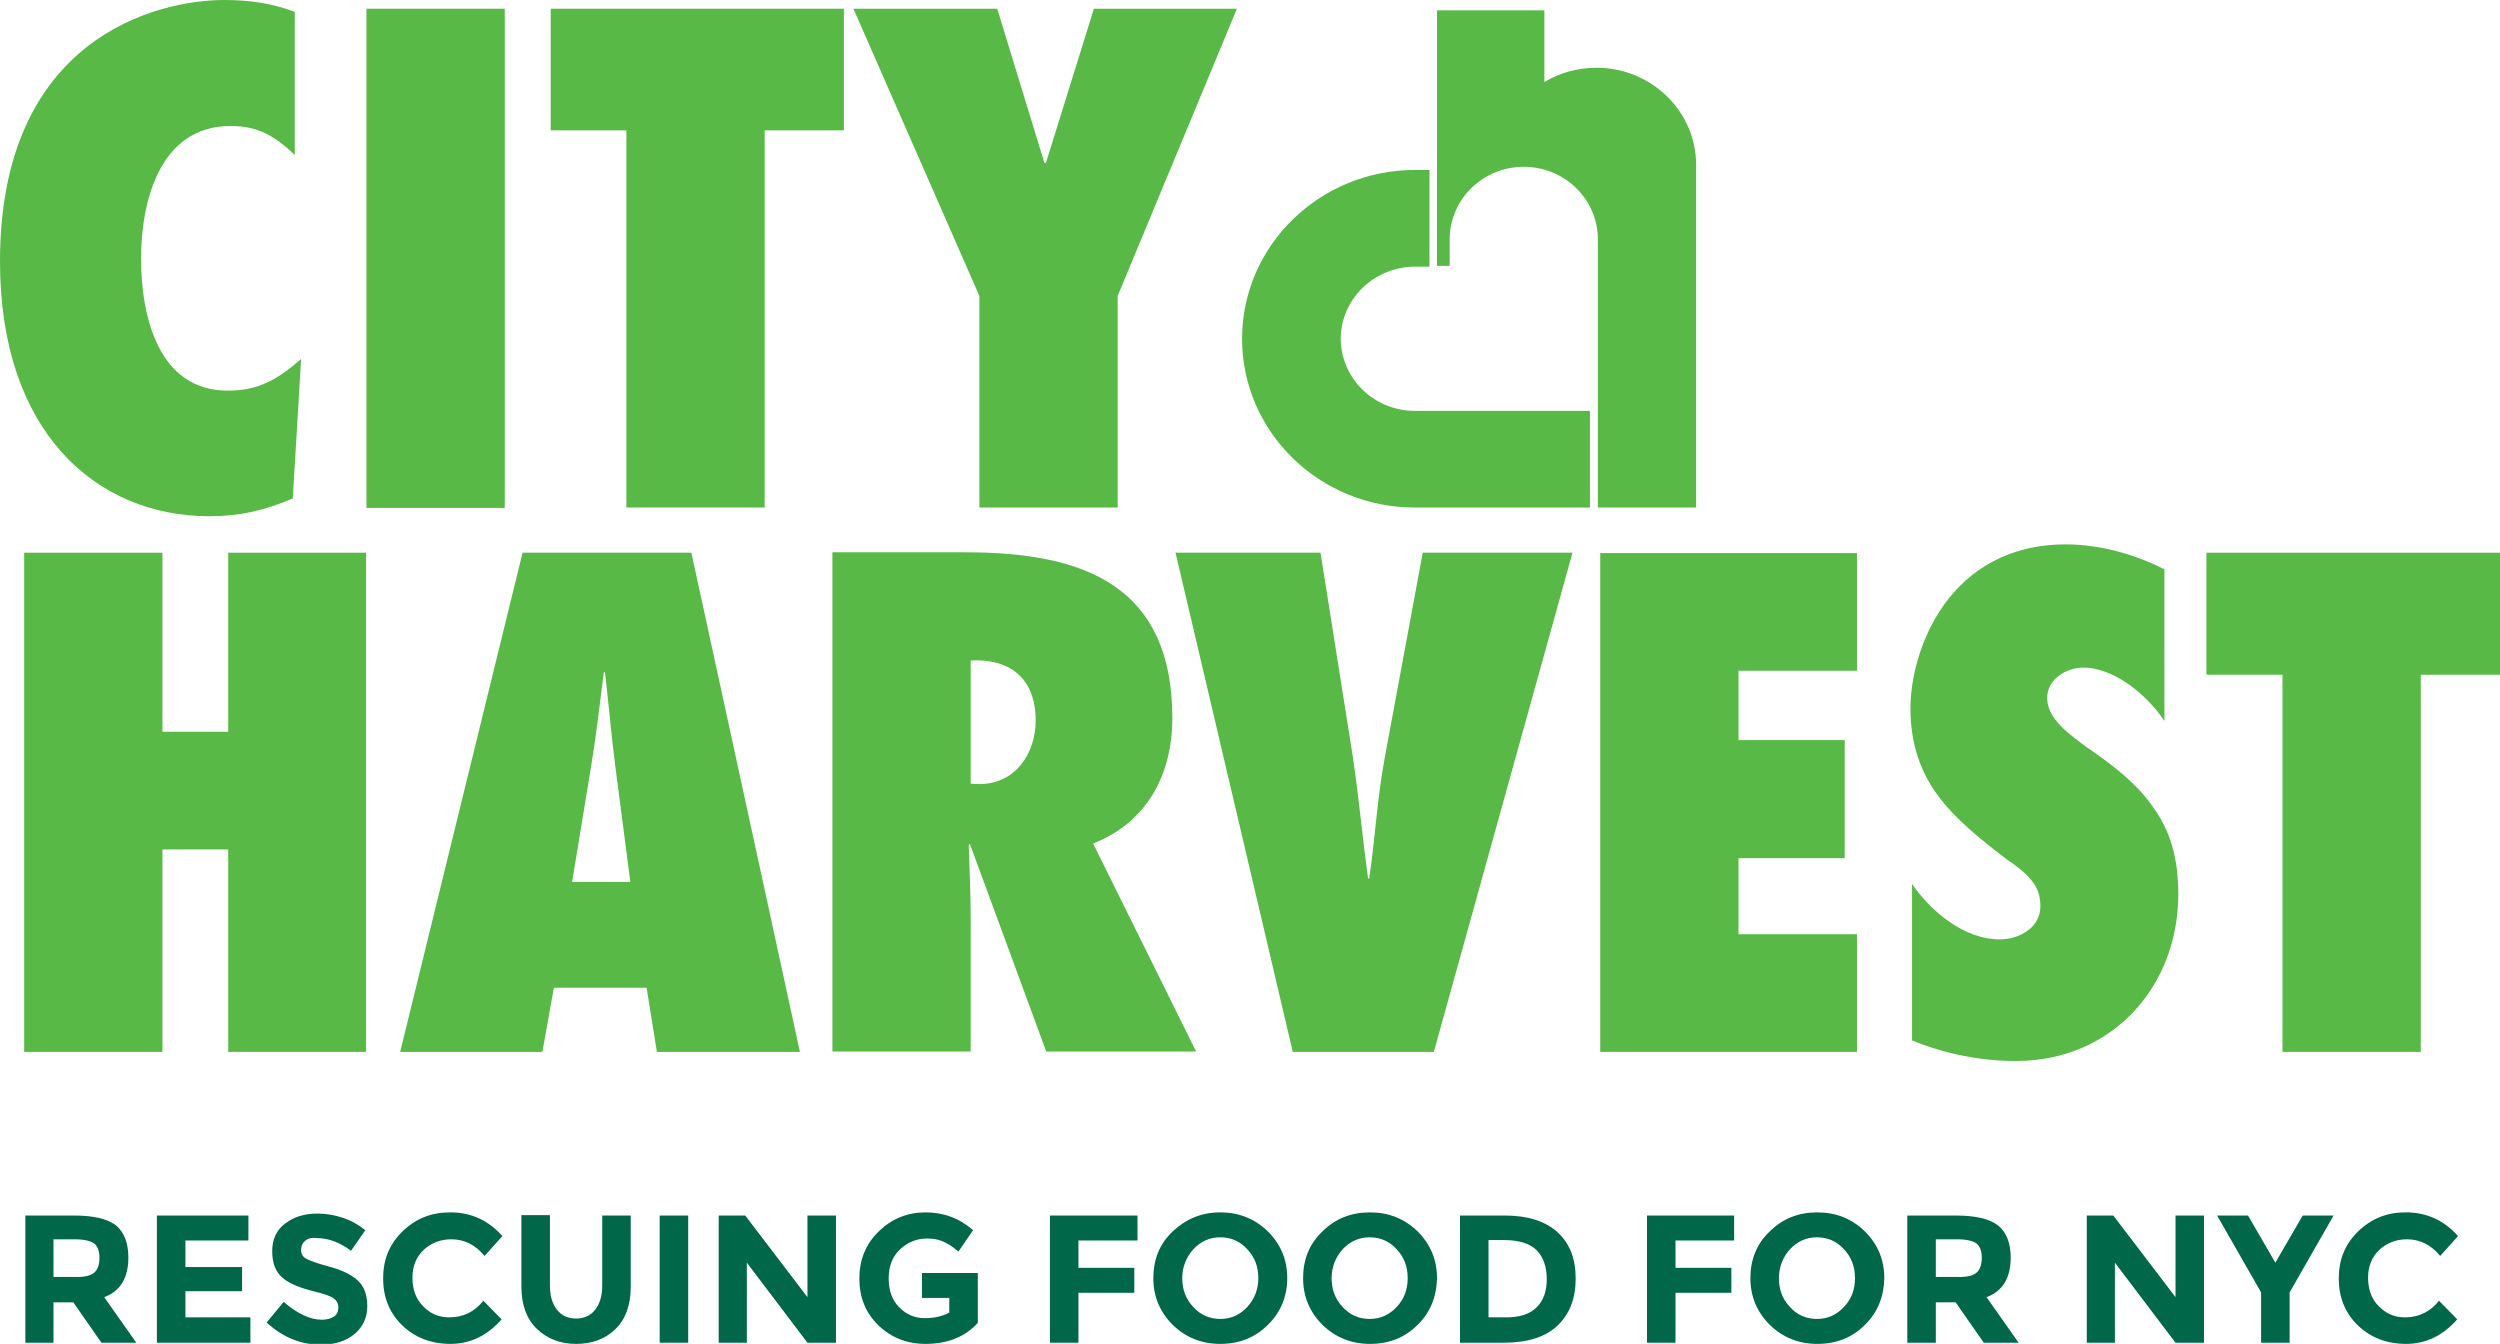
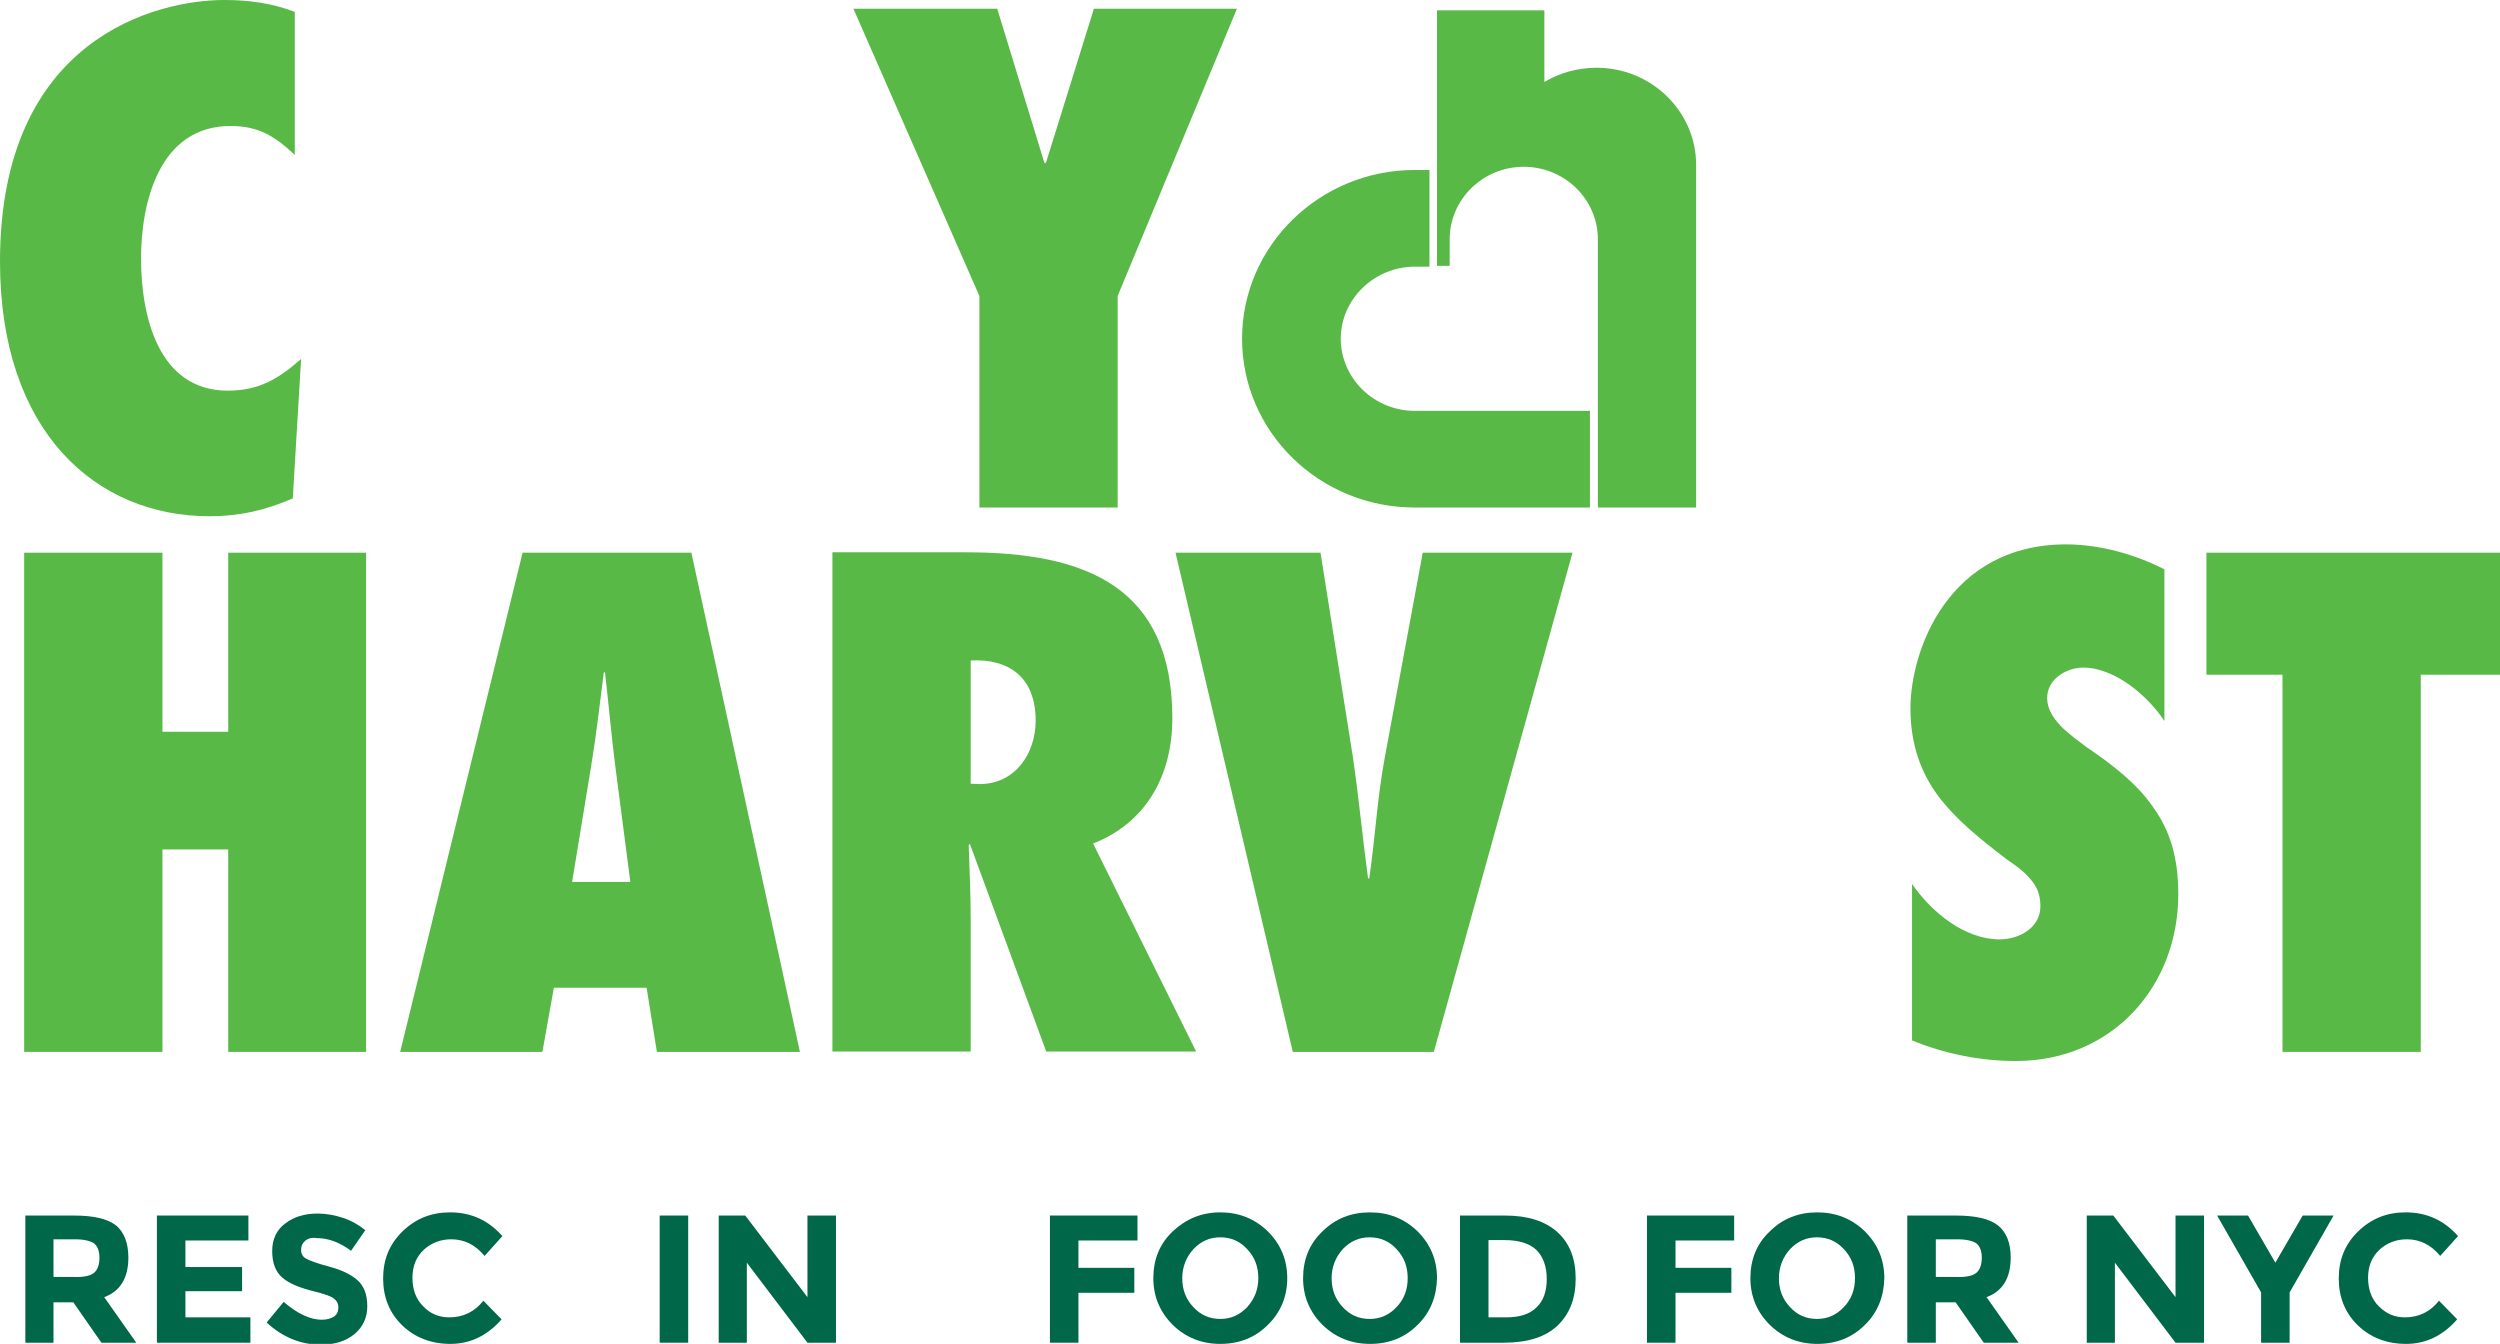
<svg xmlns="http://www.w3.org/2000/svg" version="1.1" id="Layer_1" x="0px" y="0px" viewBox="0 0 631 339.2" style="enable-background:new 0 0 631 339.2;" xml:space="preserve">
  <style type="text/css"> .st0{fill:#58B947;} .st1{fill:#006848;} </style>
  <g>
    <path class="st0" d="M74.4,39.1c-5-4.7-9.1-7.3-16.2-7.3c-18.1,0-22.6,19.5-22.6,33.4c0,14.7,4.4,33.4,21.9,33.4 c7.9,0,12.8-3,18.5-8l-2.1,35.2c-7,3-13.3,4.5-21,4.5C24.3,130.3,0,109.1,0,66C0,9.5,39.7,0,56.6,0c6.2,0,12.1,0.8,17.8,3V39.1z" />
-     <rect x="92.5" y="2.2" class="st0" width="34.9" height="126" />
-     <polygon class="st0" points="158.1,128.1 158.1,32.9 139,32.9 139,2.2 213,2.2 213,32.9 193,32.9 193,128.1 " />
    <polygon class="st0" points="247.2,128.1 247.2,74.7 215.4,2.2 251.7,2.2 263.6,41.1 264,41.1 276.1,2.2 312.2,2.2 282.1,74.7 282.1,128.1 " />
    <polygon class="st0" points="57.6,265.5 57.6,214.4 41,214.4 41,265.5 6.1,265.5 6.1,139.5 41,139.5 41,184.7 57.6,184.7 57.6,139.5 92.4,139.5 92.4,265.5 " />
    <path class="st0" d="M165.8,265.5l-2.6-16.2h-23.4l-2.9,16.2H101l30.9-126h42.6l27.4,126H165.8z M159.1,222.6l-3.8-29.2 c-1-7.9-1.7-15.9-2.6-23.7h-0.3c-1,7.8-1.9,15.9-3.2,23.7l-4.8,29.2H159.1z" />
    <path class="st0" d="M264.1,265.5l-19.3-52.5l-0.3,0.3c0.2,6.2,0.5,12.4,0.5,18.5v33.6h-34.9v-126h33.7c30.3,0,52.1,8.7,52.1,41.9 c0,13.9-6.2,26.2-20,31.6l26,52.5H264.1z M247.2,197.9c9.2,0,14.2-7.9,14.2-16c0-11-6.8-15.7-16.4-15.2v31.1L247.2,197.9z" />
    <path class="st0" d="M326.3,265.5l-29.6-126h36.6l8.2,51.8c1.5,10.2,2.4,20.2,3.8,30.4h0.3c1.5-10.2,2-20.2,3.9-30.4l9.6-51.8h37.8 l-35,126H326.3z" />
-     <polygon class="st0" points="403.9,139.6 468.7,139.6 468.7,169.3 438.8,169.3 438.8,186.8 465.6,186.8 465.6,216.6 438.8,216.6 438.8,235.8 468.7,235.8 468.7,265.5 403.9,265.5 " />
    <path class="st0" d="M482.6,223.1c4.8,7,13.2,14,22.1,14c4.8,0,10.3-2.8,10.3-8.4c0-3-1-5.2-2.7-7c-1.5-1.8-3.6-3.3-5.8-4.8 c-6.8-5.2-12.8-10-17.3-16c-4.3-5.8-7-12.9-7-22.1c0-14.7,9.6-41.4,39.3-41.4c8.4,0,17.4,2.5,24.8,6.3V182 c-4.1-6.3-12.5-13.5-20.5-13.5c-4.1,0-9.1,2.8-9.1,7.7c0,2.7,1.5,5,3.4,7c1.9,2,4.4,3.7,6.3,5.2c7.4,5,13.2,9.7,17.1,15.4 c4.1,5.7,6.3,12.4,6.3,21.9c0,23.4-16.8,42.1-41,42.1c-8.9,0-17.9-1.8-26.2-5.2V223.1z" />
    <polygon class="st0" points="576.1,265.5 576.1,170.3 556.9,170.3 556.9,139.5 631,139.5 631,170.3 611,170.3 611,265.5 " />
    <path class="st0" d="M357.2,67.3L357.2,67.3l3.6,0V42.9h-3.7c-24,0-43.6,19.1-43.6,42.6s19.5,42.6,43.6,42.6h44.2v-24.4h-44.2 c-10.3,0-18.7-8.2-18.7-18.3C338.5,75.4,346.9,67.3,357.2,67.3" />
    <path class="st0" d="M428.1,128.1V41.6c0-13.5-11.3-24.5-25.1-24.5c-4.8,0-9.4,1.3-13.2,3.6V2.6h-27.1v64.5h3.2v-6.7h0 c0-10.1,8.4-18.3,18.7-18.3c10.3,0,18.7,8.2,18.7,18.3h0v67.7H428.1" />
    <path class="st1" d="M32.4,317.4c0,5.1-2,8.5-6.1,10l8.1,11.5h-8.8l-7.1-10.2h-5v10.2H6.4v-32.1h12.2c5,0,8.5,0.8,10.7,2.5 C31.3,311,32.4,313.7,32.4,317.4 M23.8,321.2c0.9-0.8,1.3-2.1,1.3-3.8c0-1.7-0.5-2.9-1.4-3.6c-0.9-0.6-2.5-1-4.8-1h-5.4v9.5h5.2 C21.2,322.4,22.9,322,23.8,321.2" />
    <polygon class="st1" points="62.7,306.8 62.7,313.1 46.8,313.1 46.8,319.8 61.1,319.8 61.1,325.9 46.8,325.9 46.8,332.5 63.2,332.5 63.2,338.9 39.6,338.9 39.6,306.8 " />
    <path class="st1" d="M77,313.2c-0.7,0.6-1,1.3-1,2.3s0.4,1.7,1.3,2.2s2.8,1.2,5.8,2c3,0.8,5.4,1.9,7.1,3.4c1.7,1.5,2.5,3.7,2.5,6.6 c0,2.9-1.1,5.2-3.2,7c-2.2,1.8-5,2.7-8.5,2.7c-5.1,0-9.7-1.9-13.7-5.6l4.3-5.2c3.5,3,6.7,4.5,9.6,4.5c1.3,0,2.3-0.3,3.1-0.8 c0.8-0.6,1.1-1.3,1.1-2.3c0-1-0.4-1.7-1.2-2.3c-0.8-0.6-2.4-1.1-4.7-1.7c-3.7-0.9-6.5-2-8.2-3.5c-1.7-1.4-2.6-3.7-2.6-6.7 c0-3,1.1-5.4,3.3-7c2.2-1.7,4.9-2.5,8.2-2.5c2.1,0,4.3,0.4,6.4,1.1c2.1,0.7,4,1.8,5.6,3.1l-3.6,5.2c-2.8-2.1-5.7-3.2-8.6-3.2 C78.6,312.3,77.7,312.6,77,313.2" />
    <path class="st1" d="M113.4,332.5c3.5,0,6.4-1.4,8.6-4.2l4.6,4.7c-3.6,4.1-7.9,6.2-12.9,6.2c-4.9,0-9-1.6-12.2-4.7 c-3.2-3.1-4.8-7.1-4.8-11.8c0-4.8,1.6-8.7,4.9-11.9c3.3-3.2,7.2-4.8,12-4.8c5.3,0,9.7,2,13.2,6l-4.5,5c-2.3-2.8-5.1-4.2-8.4-4.2 c-2.7,0-5,0.9-6.9,2.6c-1.9,1.8-2.9,4.1-2.9,7.1c0,3,0.9,5.4,2.7,7.2C108.6,331.6,110.8,332.5,113.4,332.5" />
-     <path class="st1" d="M140.6,330.6c1.2,1.5,2.8,2.2,4.8,2.2c2,0,3.6-0.7,4.8-2.2c1.2-1.5,1.8-3.5,1.8-6.1v-17.7h7.2v18 c0,4.6-1.3,8.2-3.9,10.7c-2.6,2.5-5.9,3.7-9.9,3.7c-4,0-7.3-1.3-9.9-3.8c-2.6-2.5-3.9-6.1-3.9-10.7v-18h7.2v17.7 C138.8,327.1,139.4,329.1,140.6,330.6" />
    <rect x="166.5" y="306.8" class="st1" width="7.2" height="32.1" />
    <polygon class="st1" points="203.8,306.8 211,306.8 211,338.9 203.8,338.9 188.5,318.7 188.5,338.9 181.4,338.9 181.4,306.8 188.1,306.8 203.8,327.4 " />
    <polygon class="st1" points="287.1,306.8 287.1,313.1 272.2,313.1 272.2,320 286.3,320 286.3,326.3 272.2,326.3 272.2,338.9 265,338.9 265,306.8 " />
    <path class="st1" d="M320,334.4c-3.2,3.2-7.2,4.8-12,4.8c-4.7,0-8.7-1.6-12-4.8c-3.2-3.2-4.9-7.1-4.9-11.8c0-4.7,1.6-8.7,4.9-11.8 s7.2-4.8,12-4.8c4.7,0,8.7,1.6,12,4.8c3.2,3.2,4.9,7.1,4.9,11.8C324.9,327.3,323.2,331.3,320,334.4 M317.6,322.6 c0-2.9-0.9-5.3-2.8-7.3c-1.8-2-4.1-3-6.8-3c-2.7,0-4.9,1-6.8,3c-1.8,2-2.8,4.5-2.8,7.3c0,2.9,0.9,5.3,2.8,7.3c1.8,2,4.1,3,6.8,3 c2.7,0,4.9-1,6.8-3C316.6,327.9,317.6,325.5,317.6,322.6" />
    <path class="st1" d="M357.8,334.4c-3.2,3.2-7.2,4.8-12,4.8c-4.7,0-8.7-1.6-12-4.8c-3.2-3.2-4.9-7.1-4.9-11.8 c0-4.7,1.6-8.7,4.9-11.8c3.2-3.2,7.2-4.8,12-4.8c4.7,0,8.7,1.6,12,4.8c3.2,3.2,4.9,7.1,4.9,11.8C362.6,327.3,361,331.3,357.8,334.4 M355.3,322.6c0-2.9-0.9-5.3-2.8-7.3c-1.8-2-4.1-3-6.8-3c-2.7,0-4.9,1-6.8,3c-1.8,2-2.8,4.5-2.8,7.3c0,2.9,0.9,5.3,2.8,7.3 c1.8,2,4.1,3,6.8,3c2.7,0,4.9-1,6.8-3C354.4,327.9,355.3,325.5,355.3,322.6" />
    <path class="st1" d="M393.1,311c3.1,2.8,4.6,6.7,4.6,11.7c0,5-1.5,8.9-4.5,11.8c-3,2.9-7.5,4.4-13.7,4.4h-11v-32.1h11.3 C385.6,306.8,390,308.2,393.1,311 M387.8,330c1.8-1.7,2.6-4.1,2.6-7.2c0-3.1-0.9-5.6-2.6-7.3c-1.8-1.7-4.5-2.5-8.1-2.5h-4v19.5h4.5 C383.5,332.5,386.1,331.7,387.8,330" />
    <polygon class="st1" points="437.7,306.8 437.7,313.1 422.9,313.1 422.9,320 437,320 437,326.3 422.9,326.3 422.9,338.9 415.7,338.9 415.7,306.8 " />
    <path class="st1" d="M470.7,334.4c-3.2,3.2-7.2,4.8-12,4.8c-4.7,0-8.7-1.6-12-4.8c-3.2-3.2-4.9-7.1-4.9-11.8 c0-4.7,1.6-8.7,4.9-11.8c3.2-3.2,7.2-4.8,12-4.8c4.7,0,8.7,1.6,12,4.8c3.2,3.2,4.9,7.1,4.9,11.8 C475.5,327.3,473.9,331.3,470.7,334.4 M468.2,322.6c0-2.9-0.9-5.3-2.8-7.3c-1.8-2-4.1-3-6.8-3c-2.7,0-4.9,1-6.8,3 c-1.8,2-2.8,4.5-2.8,7.3c0,2.9,0.9,5.3,2.8,7.3c1.8,2,4.1,3,6.8,3c2.7,0,4.9-1,6.8-3C467.3,327.9,468.2,325.5,468.2,322.6" />
    <path class="st1" d="M507.5,317.4c0,5.1-2,8.5-6.1,10l8.1,11.5h-8.8l-7.1-10.2h-5v10.2h-7.2v-32.1h12.2c5,0,8.5,0.8,10.7,2.5 C506.4,311,507.5,313.7,507.5,317.4 M498.9,321.2c0.9-0.8,1.3-2.1,1.3-3.8c0-1.7-0.5-2.9-1.4-3.6c-0.9-0.6-2.5-1-4.8-1h-5.4v9.5 h5.2C496.3,322.4,498,322,498.9,321.2" />
    <polygon class="st1" points="549.1,306.8 556.3,306.8 556.3,338.9 549.1,338.9 533.8,318.7 533.8,338.9 526.7,338.9 526.7,306.8 533.4,306.8 549.1,327.4 " />
    <polygon class="st1" points="577.9,338.9 570.7,338.9 570.7,326.2 559.6,306.8 567.4,306.8 574.3,318.7 581.2,306.8 589,306.8 577.9,326.2 " />
    <path class="st1" d="M607,332.5c3.5,0,6.4-1.4,8.6-4.2l4.6,4.7c-3.6,4.1-7.9,6.2-12.9,6.2c-4.9,0-9-1.6-12.2-4.7 c-3.2-3.1-4.8-7.1-4.8-11.8c0-4.8,1.6-8.7,4.9-11.9c3.3-3.2,7.2-4.8,12-4.8c5.3,0,9.7,2,13.2,6l-4.5,5c-2.3-2.8-5.1-4.2-8.4-4.2 c-2.7,0-5,0.9-6.9,2.6c-1.9,1.8-2.9,4.1-2.9,7.1c0,3,0.9,5.4,2.7,7.2C602.3,331.6,604.4,332.5,607,332.5" />
-     <path class="st1" d="M246.8,321.3h-14.1v6.3h6.9v3.7c-1.7,0.9-3.7,1.4-6.2,1.4c-2.5,0-4.6-0.9-6.4-2.7c-1.8-1.8-2.7-4.2-2.7-7.3 c0-3,0.9-5.5,2.8-7.3c1.9-1.8,4.2-2.8,6.9-2.8c1.4,0,2.7,0.2,3.9,0.7c1.2,0.5,2.5,1.3,4,2.6l3.7-5.4c-3.4-3-7.4-4.5-12-4.5 c-4.6,0-8.5,1.6-11.8,4.8c-3.3,3.2-4.9,7.2-4.9,11.9c0,4.8,1.6,8.7,4.8,11.8c3.2,3.1,7.2,4.7,11.9,4.7c5.6,0,10-1.8,13.2-5.3 L246.8,321.3z" />
  </g>
</svg>